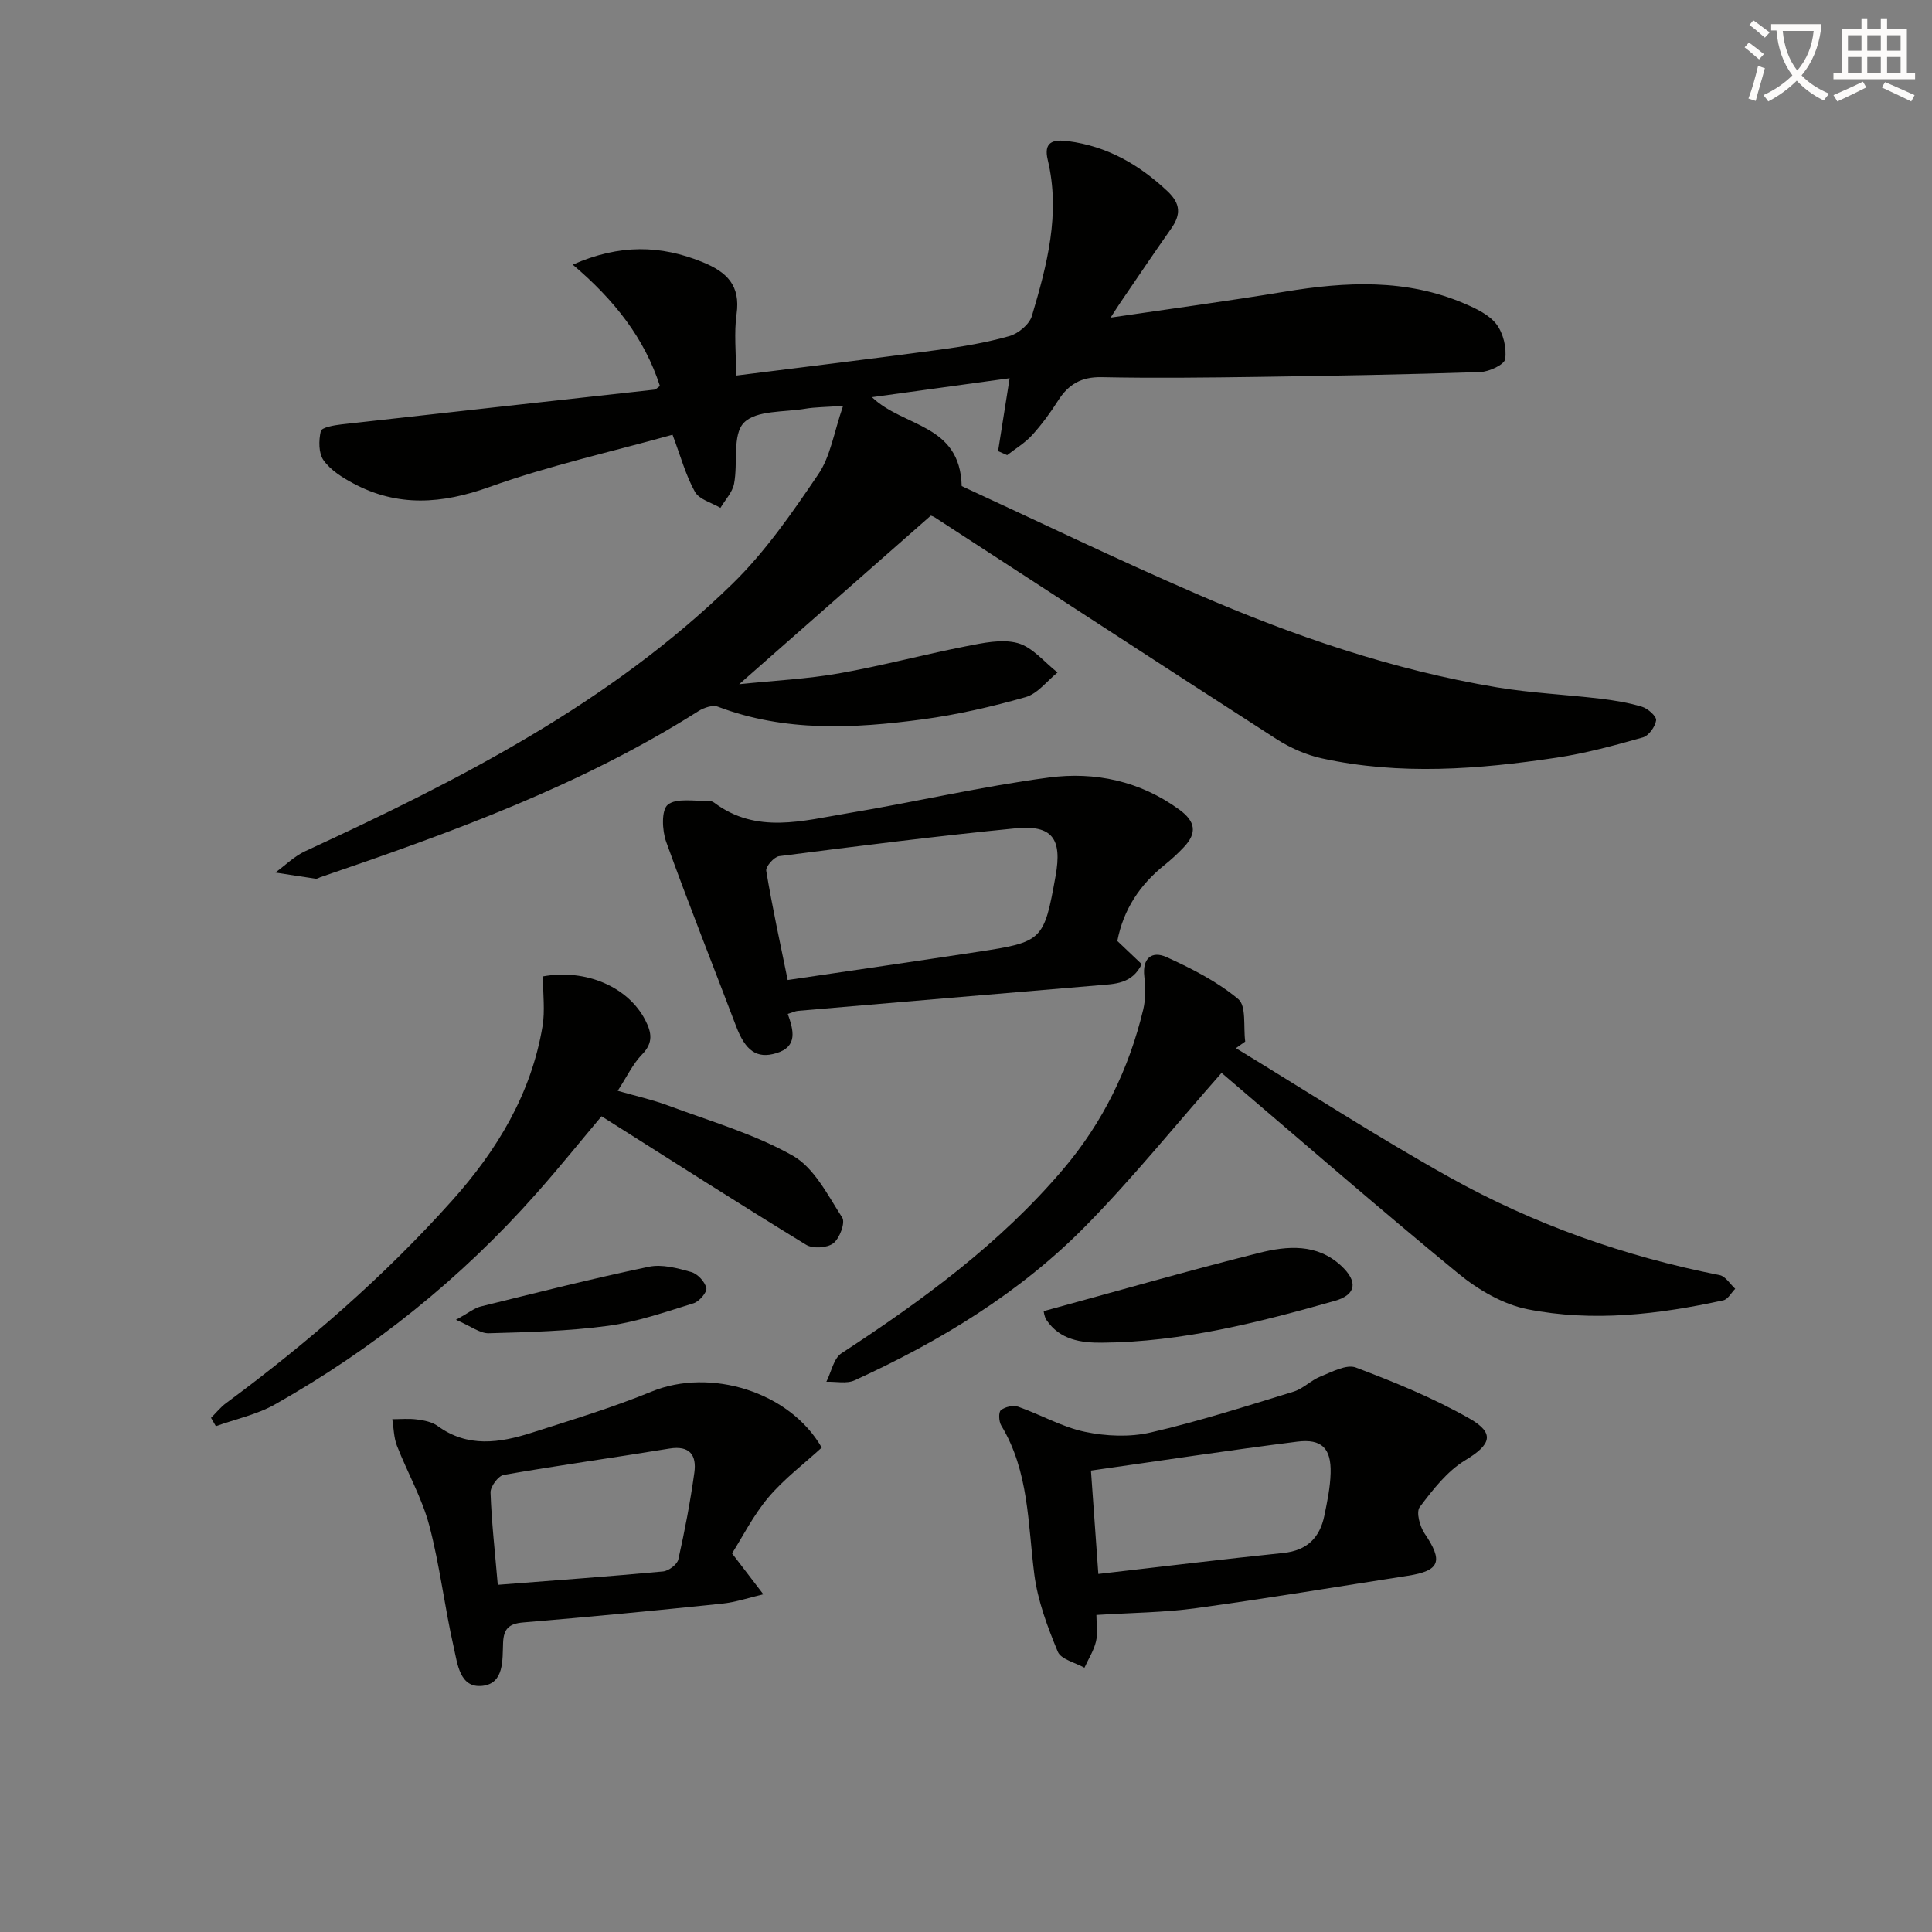
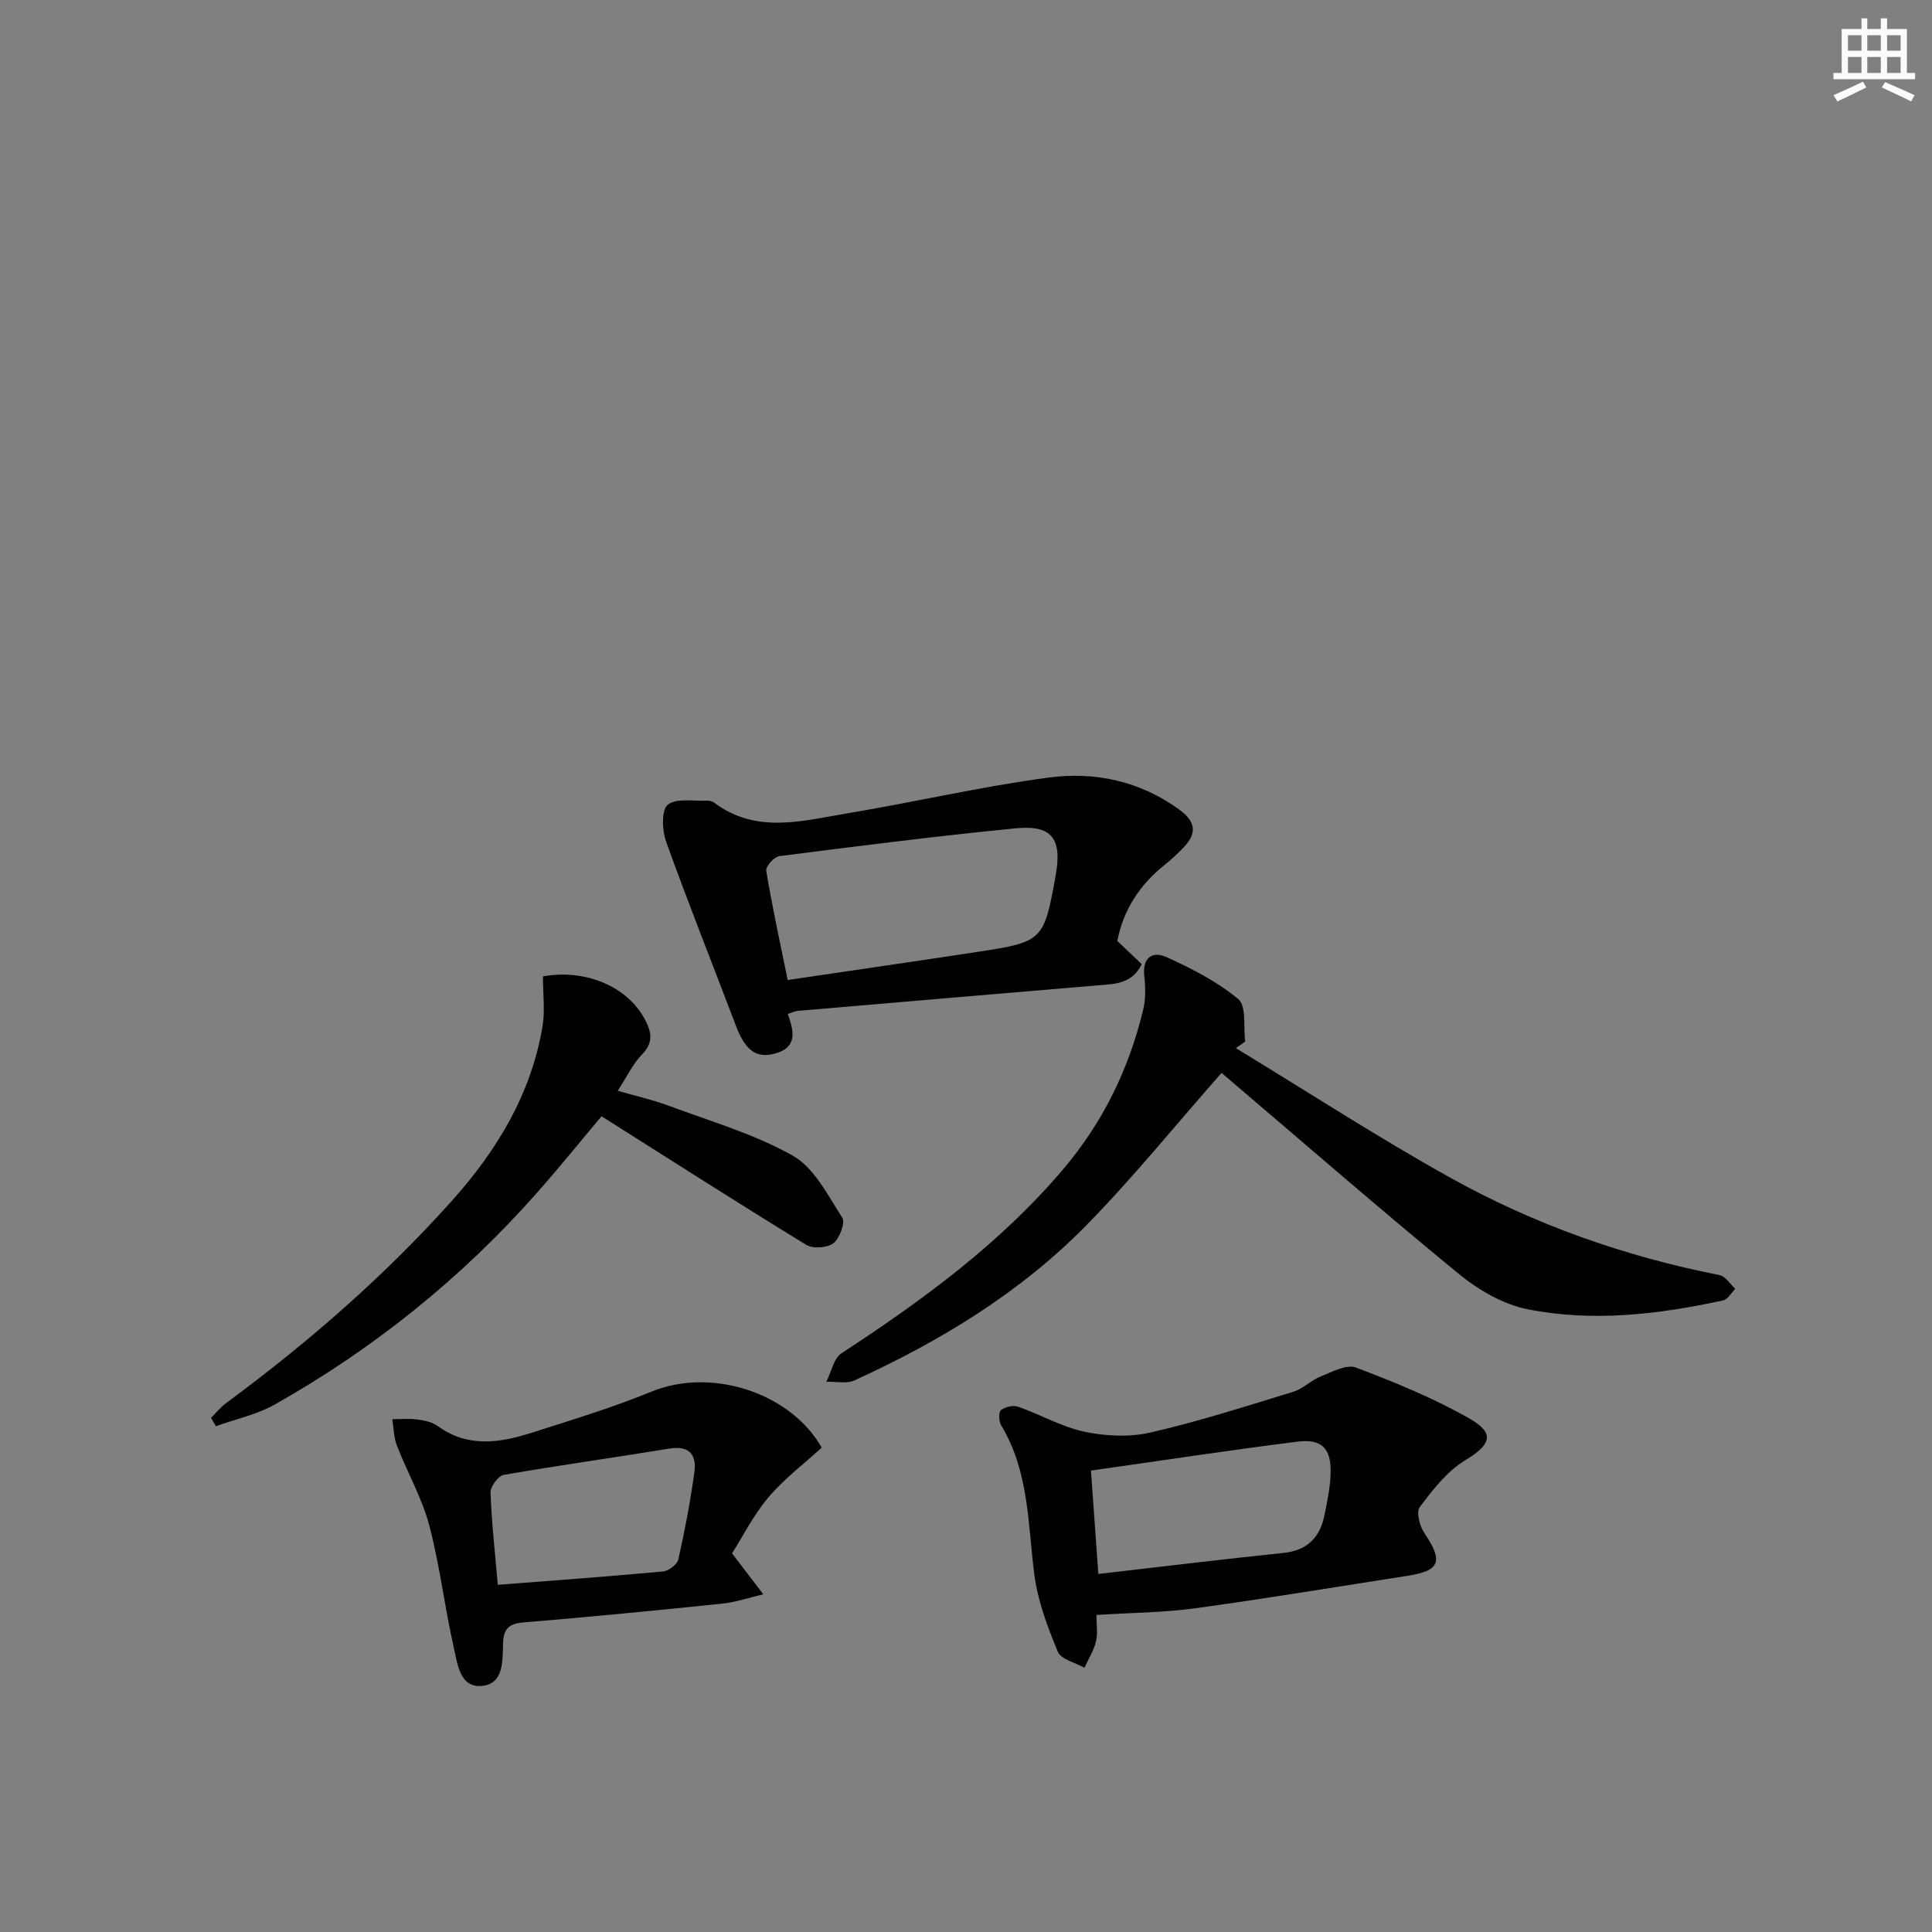
<svg xmlns="http://www.w3.org/2000/svg" enable-background="new 0 0 400 400" viewBox="0 0 400 400">
  <rect x="0" y="0" width="400" height="400" fill="#808080" stroke="none" />
-   <path d="m362.1 8.8c1.1.8 2.1 1.6 3.1 2.4l-1 1.1c-1.3-1.1-2.3-2-3-2.5zm1.9 4.8c.5.2.9.4 1.4.5-.6 2.3-1.3 4.5-1.9 6.8l-1.5-.5c.8-2.1 1.4-4.3 2-6.8zm-1-9.4c1.3.9 2.4 1.8 3.4 2.5l-1 1.1c-1.4-1.2-2.4-2.1-3.2-2.6zm3.7 2.2v-1.4h10.3v1.2c-.5 3.6-1.8 6.8-4 9.4 1.5 1.6 3.4 2.8 5.7 3.8-.3.4-.7.8-1.1 1.4-2.3-1.1-4.1-2.5-5.6-4.1-1.6 1.6-3.6 3.1-5.9 4.3-.3-.5-.7-.9-1-1.3 2.4-1.1 4.4-2.5 6-4.1-1.9-2.5-3-5.6-3.3-9.3h-1.1zm8.8 0h-6.4c.3 3.3 1.3 6 3 8.2 2-2.3 3.1-5.1 3.4-8.2z" fill="#fcfbfa" />
  <path d="m385.3 3.8h1.3v2.2h2.8v-2.2h1.3v2.2h4.1v9.1h1.7v1.3h-16.9v-1.3h1.7v-9.1h4.1v-2.2zm.4 13.1.7 1.2c-1.8.9-3.8 1.9-6 2.9-.2-.4-.5-.8-.8-1.3 2.3-1 4.3-1.9 6.1-2.8zm-3.1-6.4h2.8v-3.2h-2.8zm0 4.6h2.8v-3.3h-2.8zm4-4.6h2.8v-3.2h-2.8zm0 4.6h2.8v-3.3h-2.8zm3.7 1.9c2.1.9 4.1 1.8 6.1 2.7l-.7 1.3c-2.2-1.1-4.2-2-6.1-2.9zm3.2-9.7h-2.8v3.2h2.8zm-2.8 7.8h2.8v-3.3h-2.8z" fill="#fcfbfa" />
  <g fill="#010100">
-     <path d="m174.55 84.03c-3.85.27-5.85.26-7.79.59-4.4.75-10.2.28-12.75 2.91-2.42 2.49-1.2 8.34-2.03 12.62-.34 1.78-1.84 3.34-2.82 5-1.81-1.08-4.39-1.73-5.28-3.32-1.91-3.42-2.94-7.32-4.64-11.82-12.61 3.52-25.56 6.39-37.95 10.83-9.82 3.51-18.92 4.17-28.13-.75-2.29-1.22-4.72-2.75-6.17-4.79-1.05-1.47-1.02-4.12-.57-6.04.18-.76 2.74-1.22 4.26-1.39 21.61-2.44 43.22-4.8 64.83-7.2.28-.03.54-.35 1.12-.75-3.2-9.9-9.43-17.82-18.05-25.13 9.72-4.28 18.17-4.06 26.86-.53 5.05 2.05 7.9 4.83 7.06 10.77-.55 3.89-.1 7.91-.1 12.73 14.4-1.81 28.18-3.48 41.94-5.33 4.92-.66 9.86-1.49 14.63-2.84 1.85-.52 4.15-2.42 4.67-4.17 3.13-10.53 5.96-21.16 3.28-32.33-.86-3.6.94-4.29 4.19-3.87 8.11 1.05 14.69 4.83 20.57 10.34 2.8 2.62 2.83 4.88.79 7.78-3.54 5.03-6.98 10.14-10.45 15.22-.54.78-1.04 1.59-2.08 3.2 12.64-1.86 24.38-3.44 36.07-5.37 12.64-2.08 25.14-2.72 37.23 2.48 2.4 1.03 5.08 2.3 6.58 4.26 1.42 1.87 2.14 4.88 1.81 7.21-.16 1.15-3.32 2.63-5.17 2.69-15.29.51-30.58.78-45.88 1-10.83.15-21.66.28-32.49.06-4.2-.09-6.88 1.47-9.03 4.86-1.6 2.52-3.39 4.96-5.4 7.17-1.46 1.6-3.41 2.76-5.14 4.11-.63-.28-1.26-.55-1.88-.83.76-4.81 1.53-9.63 2.39-15.09-9.06 1.24-18.31 2.52-28.5 3.92 6.54 6.29 18.25 5.45 18.58 18.41 15.48 7.14 31.93 15.08 48.67 22.34 19.99 8.67 40.57 15.73 62.15 19.33 7.03 1.17 14.19 1.49 21.28 2.33 2.95.35 5.93.83 8.76 1.69 1.22.37 3.03 1.99 2.91 2.81-.19 1.32-1.53 3.2-2.76 3.54-5.89 1.66-11.83 3.29-17.87 4.19-16.16 2.42-32.41 3.68-48.58.14-3.29-.72-6.59-2.19-9.43-4.02-23.63-15.21-47.16-30.58-70.73-45.89-.39-.25-.88-.36-.81-.33-13.09 11.51-25.92 22.8-39.66 34.89 7.45-.77 14.12-1.09 20.64-2.24 8.8-1.55 17.47-3.88 26.24-5.6 3.55-.69 7.5-1.58 10.8-.67 3.07.85 5.51 3.96 8.23 6.08-2.18 1.76-4.12 4.39-6.6 5.1-7 1.99-14.16 3.64-21.36 4.61-14.24 1.91-28.49 2.63-42.37-2.63-1.08-.41-2.9.21-4.02.92-24.35 15.45-51.22 25.15-78.28 34.39-.31.11-.64.35-.94.31-2.79-.4-5.58-.85-8.37-1.28 2.06-1.5 3.93-3.38 6.2-4.43 31.82-14.68 62.96-30.54 88.38-55.3 6.83-6.65 12.41-14.73 17.79-22.67 2.56-3.71 3.25-8.66 5.17-14.22z" />
    <path d="m252.91 222.13c-9.62 10.91-18.38 21.78-28.13 31.69-13.67 13.89-30.19 23.9-47.86 31.97-1.64.75-3.87.22-5.83.29 1.02-2.01 1.5-4.83 3.13-5.9 16.77-10.96 32.82-22.69 45.9-38.11 8.25-9.72 13.62-20.77 16.57-33.05.52-2.17.49-4.58.23-6.82-.46-3.86 1.6-5.4 4.6-4.04 5.22 2.37 10.5 5.06 14.85 8.69 1.72 1.44 1.03 5.77 1.44 8.79-.64.46-1.29.91-1.93 1.37 14.72 8.95 29.19 18.34 44.22 26.73 17.47 9.75 36.24 16.38 55.93 20.26 1.22.24 2.16 1.85 3.23 2.83-.82.82-1.52 2.19-2.47 2.39-13.39 2.92-26.99 4.53-40.51 1.85-5.09-1.01-10.24-4.03-14.34-7.39-16.69-13.71-33-27.9-49.03-41.55z" />
    <path d="m231.33 194.82c1.9 1.8 3.43 3.27 5.05 4.8-2.02 4.13-5.6 4.09-9.02 4.38-20.7 1.75-41.4 3.5-62.1 5.28-.62.05-1.22.35-2.16.64 1.18 3.34 2.15 6.76-2.38 8.13-4.06 1.23-6.4-.52-8.33-5.61-4.82-12.72-9.87-25.36-14.47-38.16-.84-2.34-1.02-6.55.33-7.66 1.77-1.45 5.36-.71 8.18-.85.47-.02 1.05.13 1.43.41 8.77 6.58 18.35 3.74 27.69 2.19 13.9-2.31 27.66-5.55 41.61-7.39 9.53-1.26 18.86.71 27 6.64 3.37 2.46 3.72 4.83.96 7.76-1.25 1.33-2.6 2.57-4.02 3.71-5.11 4.09-8.51 9.22-9.77 15.73zm-68.25 8.08c13.81-2.04 26.61-3.89 39.4-5.84 13.41-2.04 13.66-2.32 16.07-15.71 1.39-7.71-.69-10.6-8.32-9.85-16.34 1.61-32.63 3.67-48.91 5.76-1.06.14-2.83 2.16-2.68 3.03 1.24 7.47 2.86 14.88 4.44 22.61z" />
    <path d="m227 334.36c0 1.93.32 3.8-.09 5.5-.45 1.89-1.57 3.62-2.39 5.43-1.91-1.08-4.86-1.73-5.52-3.33-2.13-5.14-4.16-10.54-4.86-16.02-1.35-10.51-1.08-21.28-6.85-30.81-.5-.83-.59-2.75-.06-3.17.85-.69 2.54-1.07 3.57-.71 4.65 1.63 9.05 4.19 13.8 5.19 4.38.92 9.3 1.14 13.63.14 9.98-2.3 19.77-5.44 29.58-8.45 2-.61 3.62-2.36 5.59-3.14 2.36-.94 5.37-2.59 7.31-1.86 8.03 3.03 16.05 6.31 23.49 10.54 5.46 3.1 4.45 5.46-.84 8.66-3.75 2.27-6.71 6.1-9.42 9.69-.78 1.03.01 4 1 5.46 3.9 5.75 3.23 7.73-3.5 8.77-14.59 2.26-29.16 4.7-43.79 6.7-6.57.91-13.25.94-20.65 1.41zm.4-8.49c13-1.49 25.65-3.04 38.32-4.35 4.89-.51 7.53-3.15 8.47-7.7.6-2.91 1.22-5.87 1.3-8.82.14-5.11-1.81-7.16-6.9-6.52-14.23 1.79-28.41 3.96-42.72 5.99.49 6.94.95 13.38 1.53 21.4z" />
    <path d="m112.41 202.15c8.84-1.61 17.63 2.14 21.19 9.06 1.31 2.55 1.7 4.68-.66 7.09-1.93 1.97-3.15 4.63-5.05 7.54 3.73 1.07 7.2 1.84 10.5 3.07 8.69 3.24 17.77 5.85 25.76 10.37 4.44 2.52 7.25 8.2 10.23 12.82.67 1.04-.55 4.3-1.84 5.3-1.26.98-4.24 1.17-5.62.33-14.14-8.65-28.1-17.59-42.38-26.62-4.11 4.88-8.68 10.56-13.52 16.02-15.58 17.59-33.69 32.12-54.13 43.66-3.73 2.1-8.12 3.02-12.2 4.49-.33-.58-.67-1.15-1-1.73 1.04-1.02 1.96-2.2 3.12-3.05 16.91-12.49 32.72-26.22 46.75-41.89 9.32-10.4 16.44-22.13 18.77-36.18.53-3.2.08-6.55.08-10.28z" />
    <path d="m151.56 321.61c2.72 3.55 4.6 6.01 6.48 8.47-2.85.66-5.67 1.64-8.56 1.94-13.7 1.42-27.42 2.75-41.15 3.89-2.96.25-4.05 1.31-4.17 4.19-.15 3.57.26 8.44-4.29 8.94-4.7.51-5.15-4.58-5.91-7.9-1.92-8.4-2.89-17.03-5.09-25.34-1.51-5.68-4.54-10.95-6.69-16.48-.66-1.7-.66-3.65-.96-5.49 1.72 0 3.46-.17 5.14.06 1.46.19 3.1.51 4.24 1.34 6.23 4.54 12.83 3.52 19.43 1.42 8.36-2.67 16.8-5.23 24.91-8.55 12.11-4.96 28.54.01 35.19 11.61-3.66 3.36-7.8 6.47-11.06 10.33-3.14 3.73-5.39 8.25-7.51 11.57zm-48.5 6.51c11.84-.92 23.04-1.73 34.22-2.77 1.16-.11 2.92-1.44 3.16-2.48 1.34-5.95 2.48-11.96 3.32-18 .49-3.55-.92-5.65-5.16-4.96-11.43 1.88-22.9 3.46-34.31 5.45-1.13.2-2.77 2.42-2.73 3.65.21 6.1.91 12.19 1.5 19.11z" />
-     <path d="m216.08 271.46c15.04-4.1 29.76-8.34 44.62-12.07 5.79-1.45 11.95-1.99 16.97 2.67 3.51 3.26 3.17 6-1.31 7.27-15.77 4.47-31.66 8.53-48.2 8.66-4.33.04-8.72-.58-11.48-4.67-.49-.73-.57-1.76-.6-1.86z" />
-     <path d="m94.4 273.25c2.64-1.44 3.79-2.42 5.11-2.75 11.58-2.86 23.15-5.79 34.82-8.23 2.75-.58 5.95.29 8.78 1.09 1.32.37 2.83 2 3.13 3.32.19.84-1.47 2.79-2.64 3.15-5.84 1.8-11.7 3.86-17.71 4.67-8.16 1.1-16.46 1.31-24.71 1.54-1.81.04-3.65-1.45-6.78-2.79z" />
  </g>
</svg>